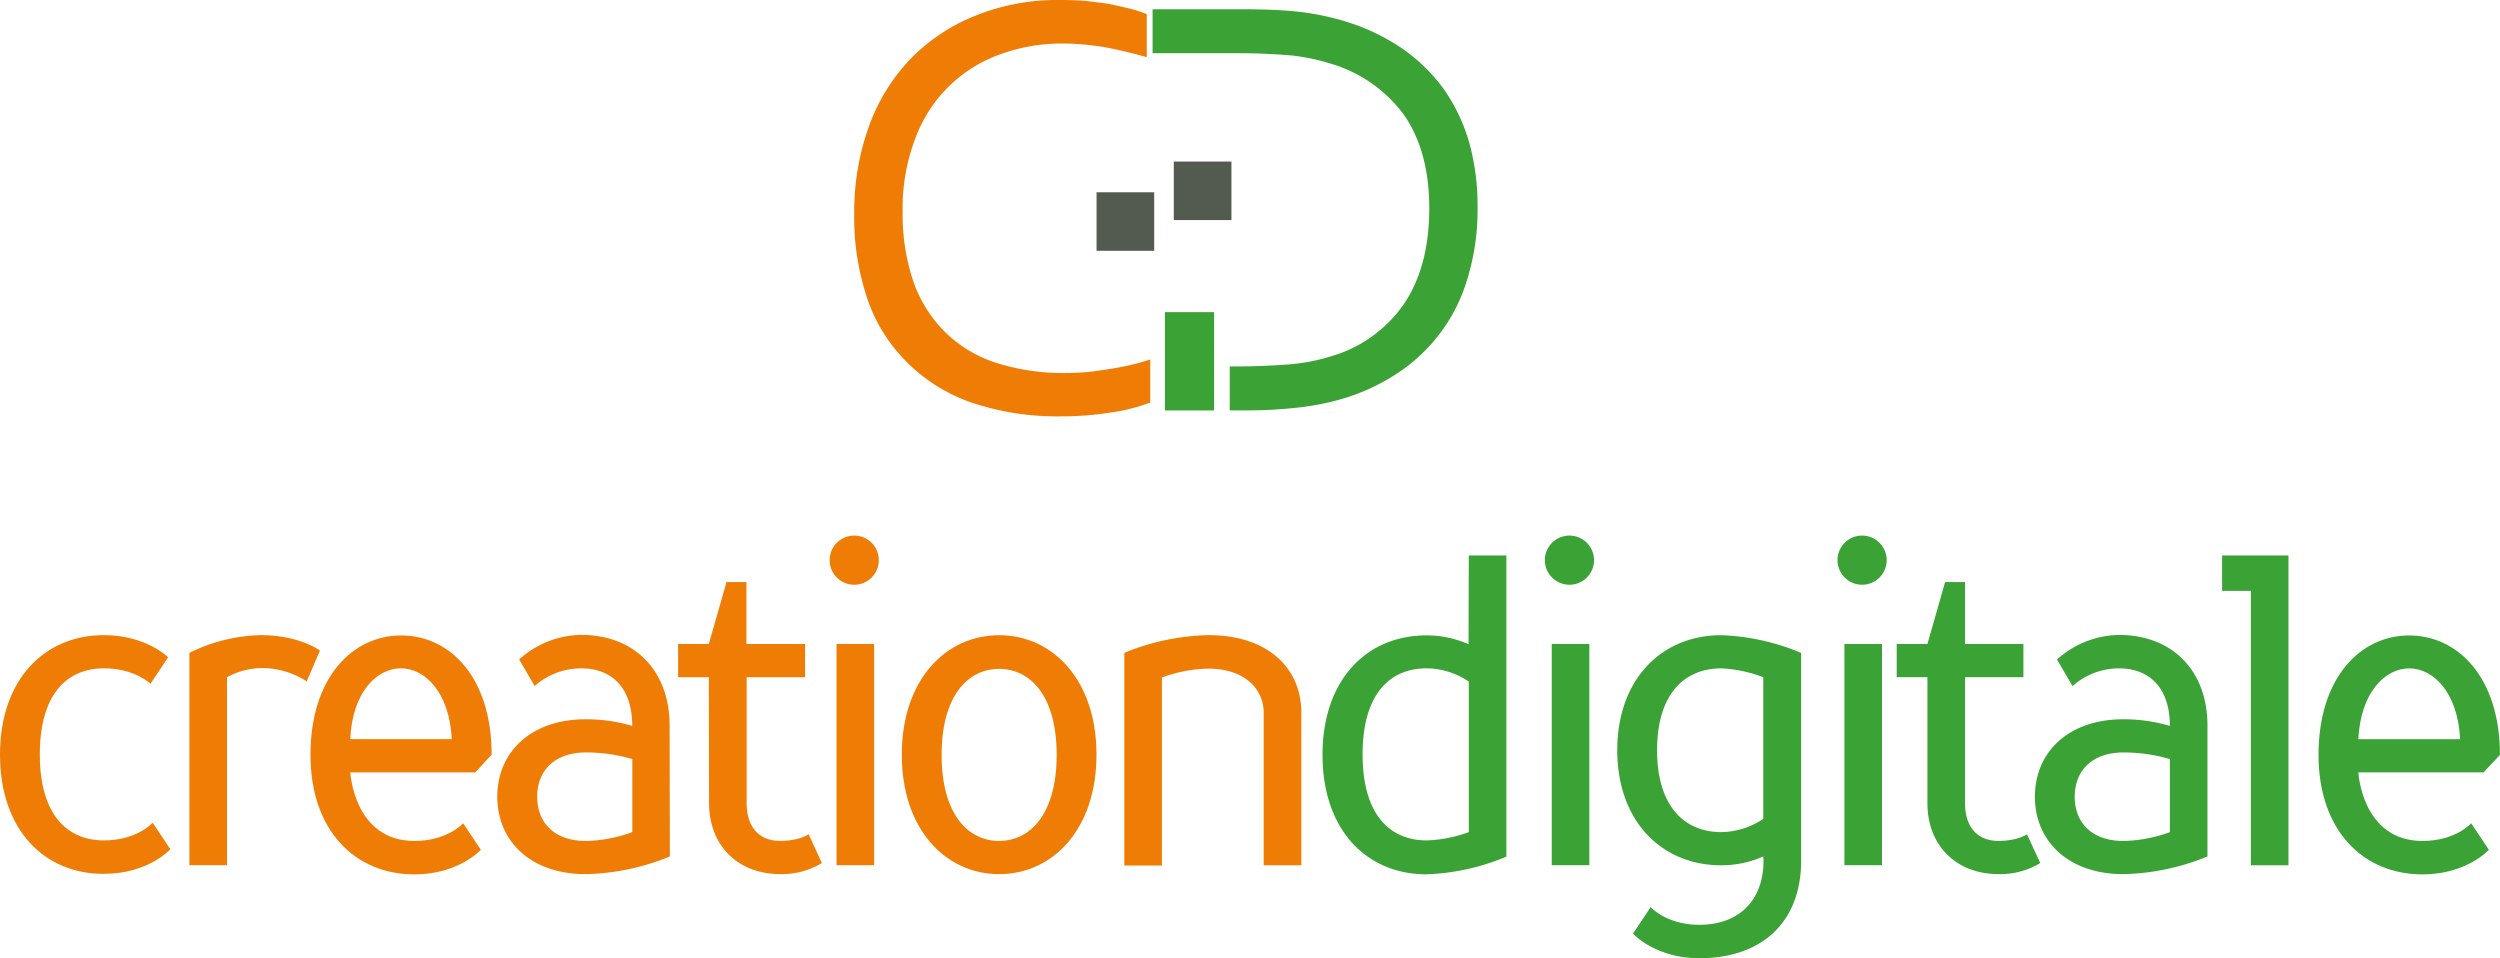
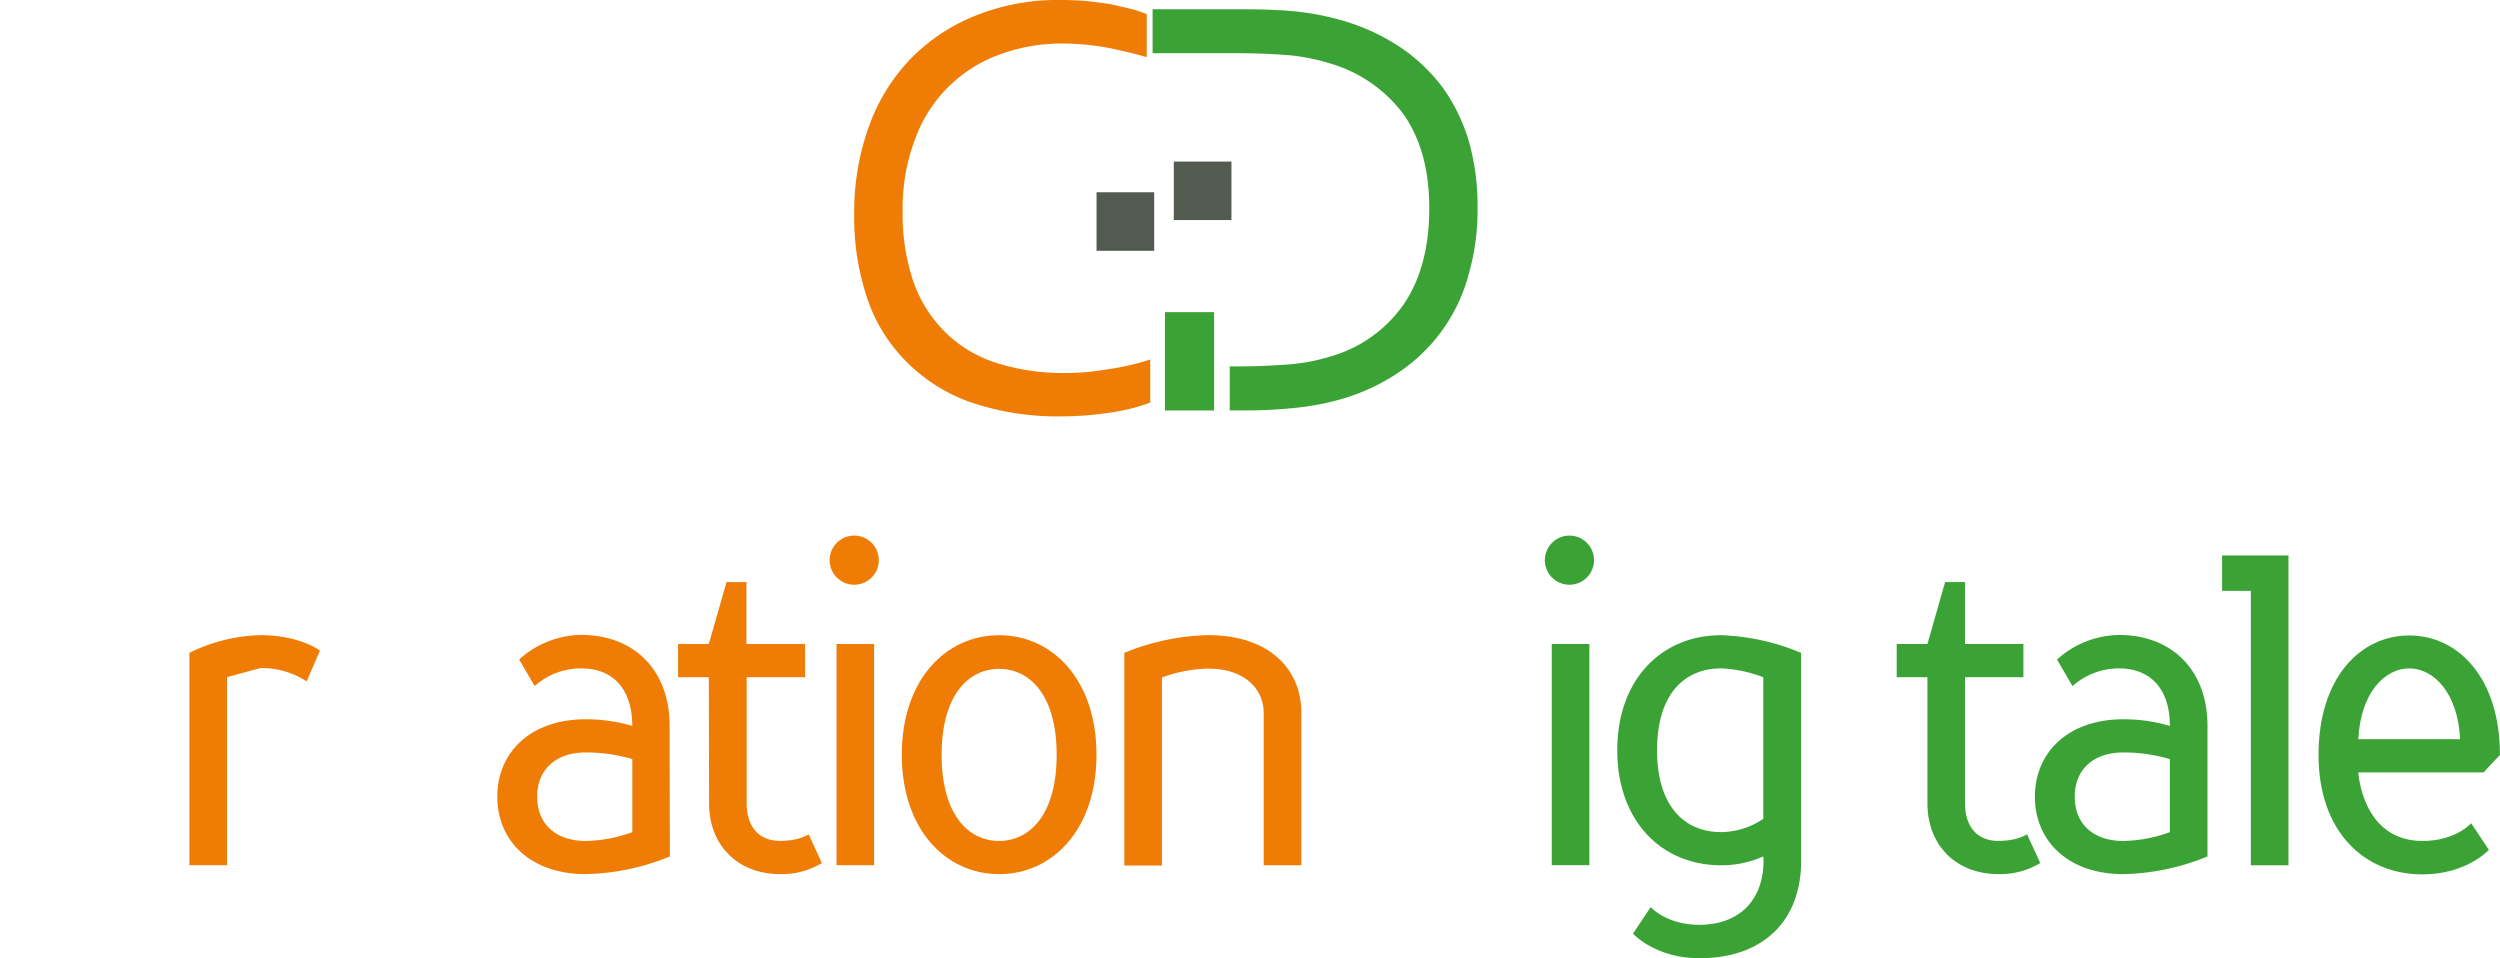
<svg xmlns="http://www.w3.org/2000/svg" viewBox="0 0 406.8 155.92">
  <defs>
    <style>.cls-1{fill:#ef7d05;}.cls-2{fill:#3ba336;}.cls-3{fill:#535a50;}</style>
  </defs>
  <title>Fichier 1</title>
  <g id="Calque_2" data-name="Calque 2">
    <g id="Calque_1-2" data-name="Calque 1">
-       <path class="cls-1" d="M16.92,103.35c6.84,0,10.44,3.6,10.44,3.6l-2.88,4.32s-2.52-2.52-7.56-2.52c-6.12,0-10.44,4.32-10.44,14s4.32,14,10.44,14c5.4,0,7.92-2.88,7.92-2.88l2.88,4.32s-3.6,4-10.8,4C7.2,142.24,0,135,0,122.8S7.2,103.35,16.92,103.35Z" />
-       <path class="cls-1" d="M36.94,110.19v30.6H30.82V106.23a27.58,27.58,0,0,1,11.52-2.88c6.48,0,9.72,2.52,9.72,2.52l-2.16,5a13.42,13.42,0,0,0-7.56-2.16A12.25,12.25,0,0,0,36.94,110.19Z" />
-       <path class="cls-1" d="M77.33,125.68H57s.58,11.16,10.44,11.16c5.4,0,7.92-2.88,7.92-2.88l2.88,4.32s-3.6,4-10.8,4c-9.72,0-16.92-7.2-16.92-19.44,0-12.6,6.84-19.44,14.76-19.44S80,110.19,80,122.8ZM57,120.27H73.51c-.36-7.56-4.32-11.52-8.28-11.52S57.31,112.71,57,120.27Z" />
+       <path class="cls-1" d="M36.94,110.19v30.6H30.82V106.23a27.58,27.58,0,0,1,11.52-2.88c6.48,0,9.72,2.52,9.72,2.52l-2.16,5a13.42,13.42,0,0,0-7.56-2.16Z" />
      <path class="cls-1" d="M109,139.36a38,38,0,0,1-13.68,2.88c-9,0-14.4-5.4-14.4-12.6s5.4-12.6,14.4-12.6a26.37,26.37,0,0,1,7.56,1.08c0-6.12-3.24-9.36-8.28-9.36A11.37,11.37,0,0,0,87,111.63l-2.52-4.32a15.32,15.32,0,0,1,10.08-4c8.64,0,14.4,5.76,14.4,14.76ZM95.33,122.44c-5,0-7.92,2.88-7.92,7.2s2.88,7.2,7.92,7.2a23,23,0,0,0,7.56-1.44V123.52A26.37,26.37,0,0,0,95.33,122.44Z" />
      <path class="cls-1" d="M115.34,110.19h-5v-5.4h5l2.88-10.08h3.24v10.08H131v5.4h-9.5v20.52c0,4,2.16,6.12,5.4,6.12s4.68-1.08,4.68-1.08l2.16,4.68a12.5,12.5,0,0,1-6.84,1.8c-6.84,0-11.52-4.68-11.52-11.52Z" />
      <path class="cls-1" d="M139,87.15a4,4,0,1,1-4,4A4,4,0,0,1,139,87.15Zm-2.88,17.64h6.12v36h-6.12Z" />
      <path class="cls-1" d="M162.58,142.24c-8.64,0-15.84-7.2-15.84-19.44s7.2-19.44,15.84-19.44,15.84,7.2,15.84,19.44S171.22,142.24,162.58,142.24Zm0-5.4c5,0,9.36-4.32,9.36-14s-4.32-14-9.36-14-9.36,4.32-9.36,14S157.54,136.84,162.58,136.84Z" />
      <path class="cls-1" d="M182.95,106.23a38,38,0,0,1,13.68-2.88c9.72,0,15.12,5.4,15.12,12.6V140.8h-6.12V116c0-4-3.24-7.2-9-7.2a23,23,0,0,0-7.56,1.44v30.6h-6.12Z" />
-       <path class="cls-2" d="M239,90.39h6.12v49a36.8,36.8,0,0,1-13,2.88c-9.72,0-16.92-7.2-16.92-19.44s7.2-19.44,16.92-19.44a16.73,16.73,0,0,1,6.84,1.44Zm0,20.52a12.44,12.44,0,0,0-6.84-2.16c-6.12,0-10.44,4.32-10.44,14s4.32,14,10.44,14A21.74,21.74,0,0,0,239,135.4Z" />
      <path class="cls-2" d="M255.38,87.15a4,4,0,1,1-4,4A4,4,0,0,1,255.38,87.15Zm-2.88,17.64h6.12v36H252.5Z" />
      <path class="cls-2" d="M286.92,139.36a16.74,16.74,0,0,1-6.84,1.44c-9.72,0-16.92-7.2-16.92-18.72s7.2-18.72,16.92-18.72a36.8,36.8,0,0,1,13,2.88v33.84c0,9.72-6.12,15.84-16.56,15.84-7.2,0-10.8-4-10.8-4l2.88-4.32s2.52,2.88,7.92,2.88c6.48,0,10.44-4,10.44-10.44Zm0-29.16a21.73,21.73,0,0,0-6.84-1.44c-6.12,0-10.44,4.32-10.44,13.32S274,135.4,280.08,135.4a12.45,12.45,0,0,0,6.84-2.16Z" />
-       <path class="cls-2" d="M303,87.15a4,4,0,1,1-4,4A4,4,0,0,1,303,87.15Zm-2.88,17.64h6.12v36h-6.12Z" />
      <path class="cls-2" d="M313.63,110.19h-5v-5.4h5l2.88-10.08h3.24v10.08h9.5v5.4h-9.5v20.52c0,4,2.16,6.12,5.4,6.12s4.68-1.08,4.68-1.08l2.16,4.68a12.49,12.49,0,0,1-6.84,1.8c-6.84,0-11.52-4.68-11.52-11.52Z" />
      <path class="cls-2" d="M359.2,139.36a38,38,0,0,1-13.68,2.88c-9,0-14.4-5.4-14.4-12.6s5.4-12.6,14.4-12.6a26.37,26.37,0,0,1,7.56,1.08c0-6.12-3.24-9.36-8.28-9.36a11.37,11.37,0,0,0-7.56,2.88l-2.52-4.32a15.32,15.32,0,0,1,10.08-4c8.64,0,14.4,5.76,14.4,14.76Zm-13.68-16.92c-5,0-7.92,2.88-7.92,7.2s2.88,7.2,7.92,7.2a23,23,0,0,0,7.56-1.44V123.52A26.37,26.37,0,0,0,345.52,122.44Z" />
      <path class="cls-2" d="M372.38,140.8h-6.12V96.15h-4.68V90.39h10.8Z" />
      <path class="cls-2" d="M404.13,125.68H383.75s.58,11.16,10.44,11.16c5.4,0,7.92-2.88,7.92-2.88l2.88,4.32s-3.6,4-10.8,4c-9.72,0-16.92-7.2-16.92-19.44,0-12.6,6.84-19.44,14.76-19.44s14.76,6.84,14.76,19.44Zm-20.38-5.4h16.56c-.36-7.56-4.32-11.52-8.28-11.52S384.11,112.71,383.75,120.27Z" />
      <path class="cls-1" d="M173,7.08a29.24,29.24,0,0,0-10.25,1.76,22.86,22.86,0,0,0-13.82,13.72,31.55,31.55,0,0,0-2.05,11.87,33.79,33.79,0,0,0,1.86,11.72,21.68,21.68,0,0,0,5.37,8.2,21.07,21.07,0,0,0,8.3,4.79,36,36,0,0,0,10.84,1.56q1.66,0,3.52-.15,1.22-.1,3.66-.49,1.42-.19,3.61-.68,1.61-.39,3.13-.88v7a30,30,0,0,1-6.69,1.66,51.32,51.32,0,0,1-7.81.59,43.79,43.79,0,0,1-14.45-2.2A27.6,27.6,0,0,1,147.64,59a26.37,26.37,0,0,1-6.49-10.35A41.2,41.2,0,0,1,139,34.72a40.71,40.71,0,0,1,2.34-14,30.8,30.8,0,0,1,6.69-11,30.45,30.45,0,0,1,10.6-7.13,35.63,35.63,0,0,1,14-2.59q2,0,4.05.15,2.44.29,3.81.49,2.05.44,3.42.78t2.69.88v7q-3.32-.93-6.49-1.56A43.28,43.28,0,0,0,173,7.08Z" />
      <path class="cls-2" d="M240.43,33.84A37.8,37.8,0,0,1,239,44.58a27.75,27.75,0,0,1-11.38,16,33.34,33.34,0,0,1-10,4.54,43,43,0,0,1-7.08,1.27,74.09,74.09,0,0,1-8.25.39H200.1V59.62h1.56q3.86,0,8.25-.34A31.08,31.08,0,0,0,216.51,58a21.77,21.77,0,0,0,11.91-8.5q4.15-6.1,4.15-15.62,0-9.28-4.15-15.23a22.74,22.74,0,0,0-11.91-8.3A33.41,33.41,0,0,0,209.91,9q-4.39-.34-8.25-.34H187.55V1.51h14.94q4.69,0,8.25.34a42.74,42.74,0,0,1,7.08,1.32,34.25,34.25,0,0,1,10,4.49,28.25,28.25,0,0,1,7.08,6.79,29.45,29.45,0,0,1,4.2,8.84A38.66,38.66,0,0,1,240.43,33.84ZM197.56,50.79v16h-8v-16Z" />
      <path class="cls-3" d="M191,35.81V26.29h9.38v9.52Z" />
      <path class="cls-3" d="M178.43,40.81V31.29h9.38v9.52Z" />
    </g>
  </g>
</svg>